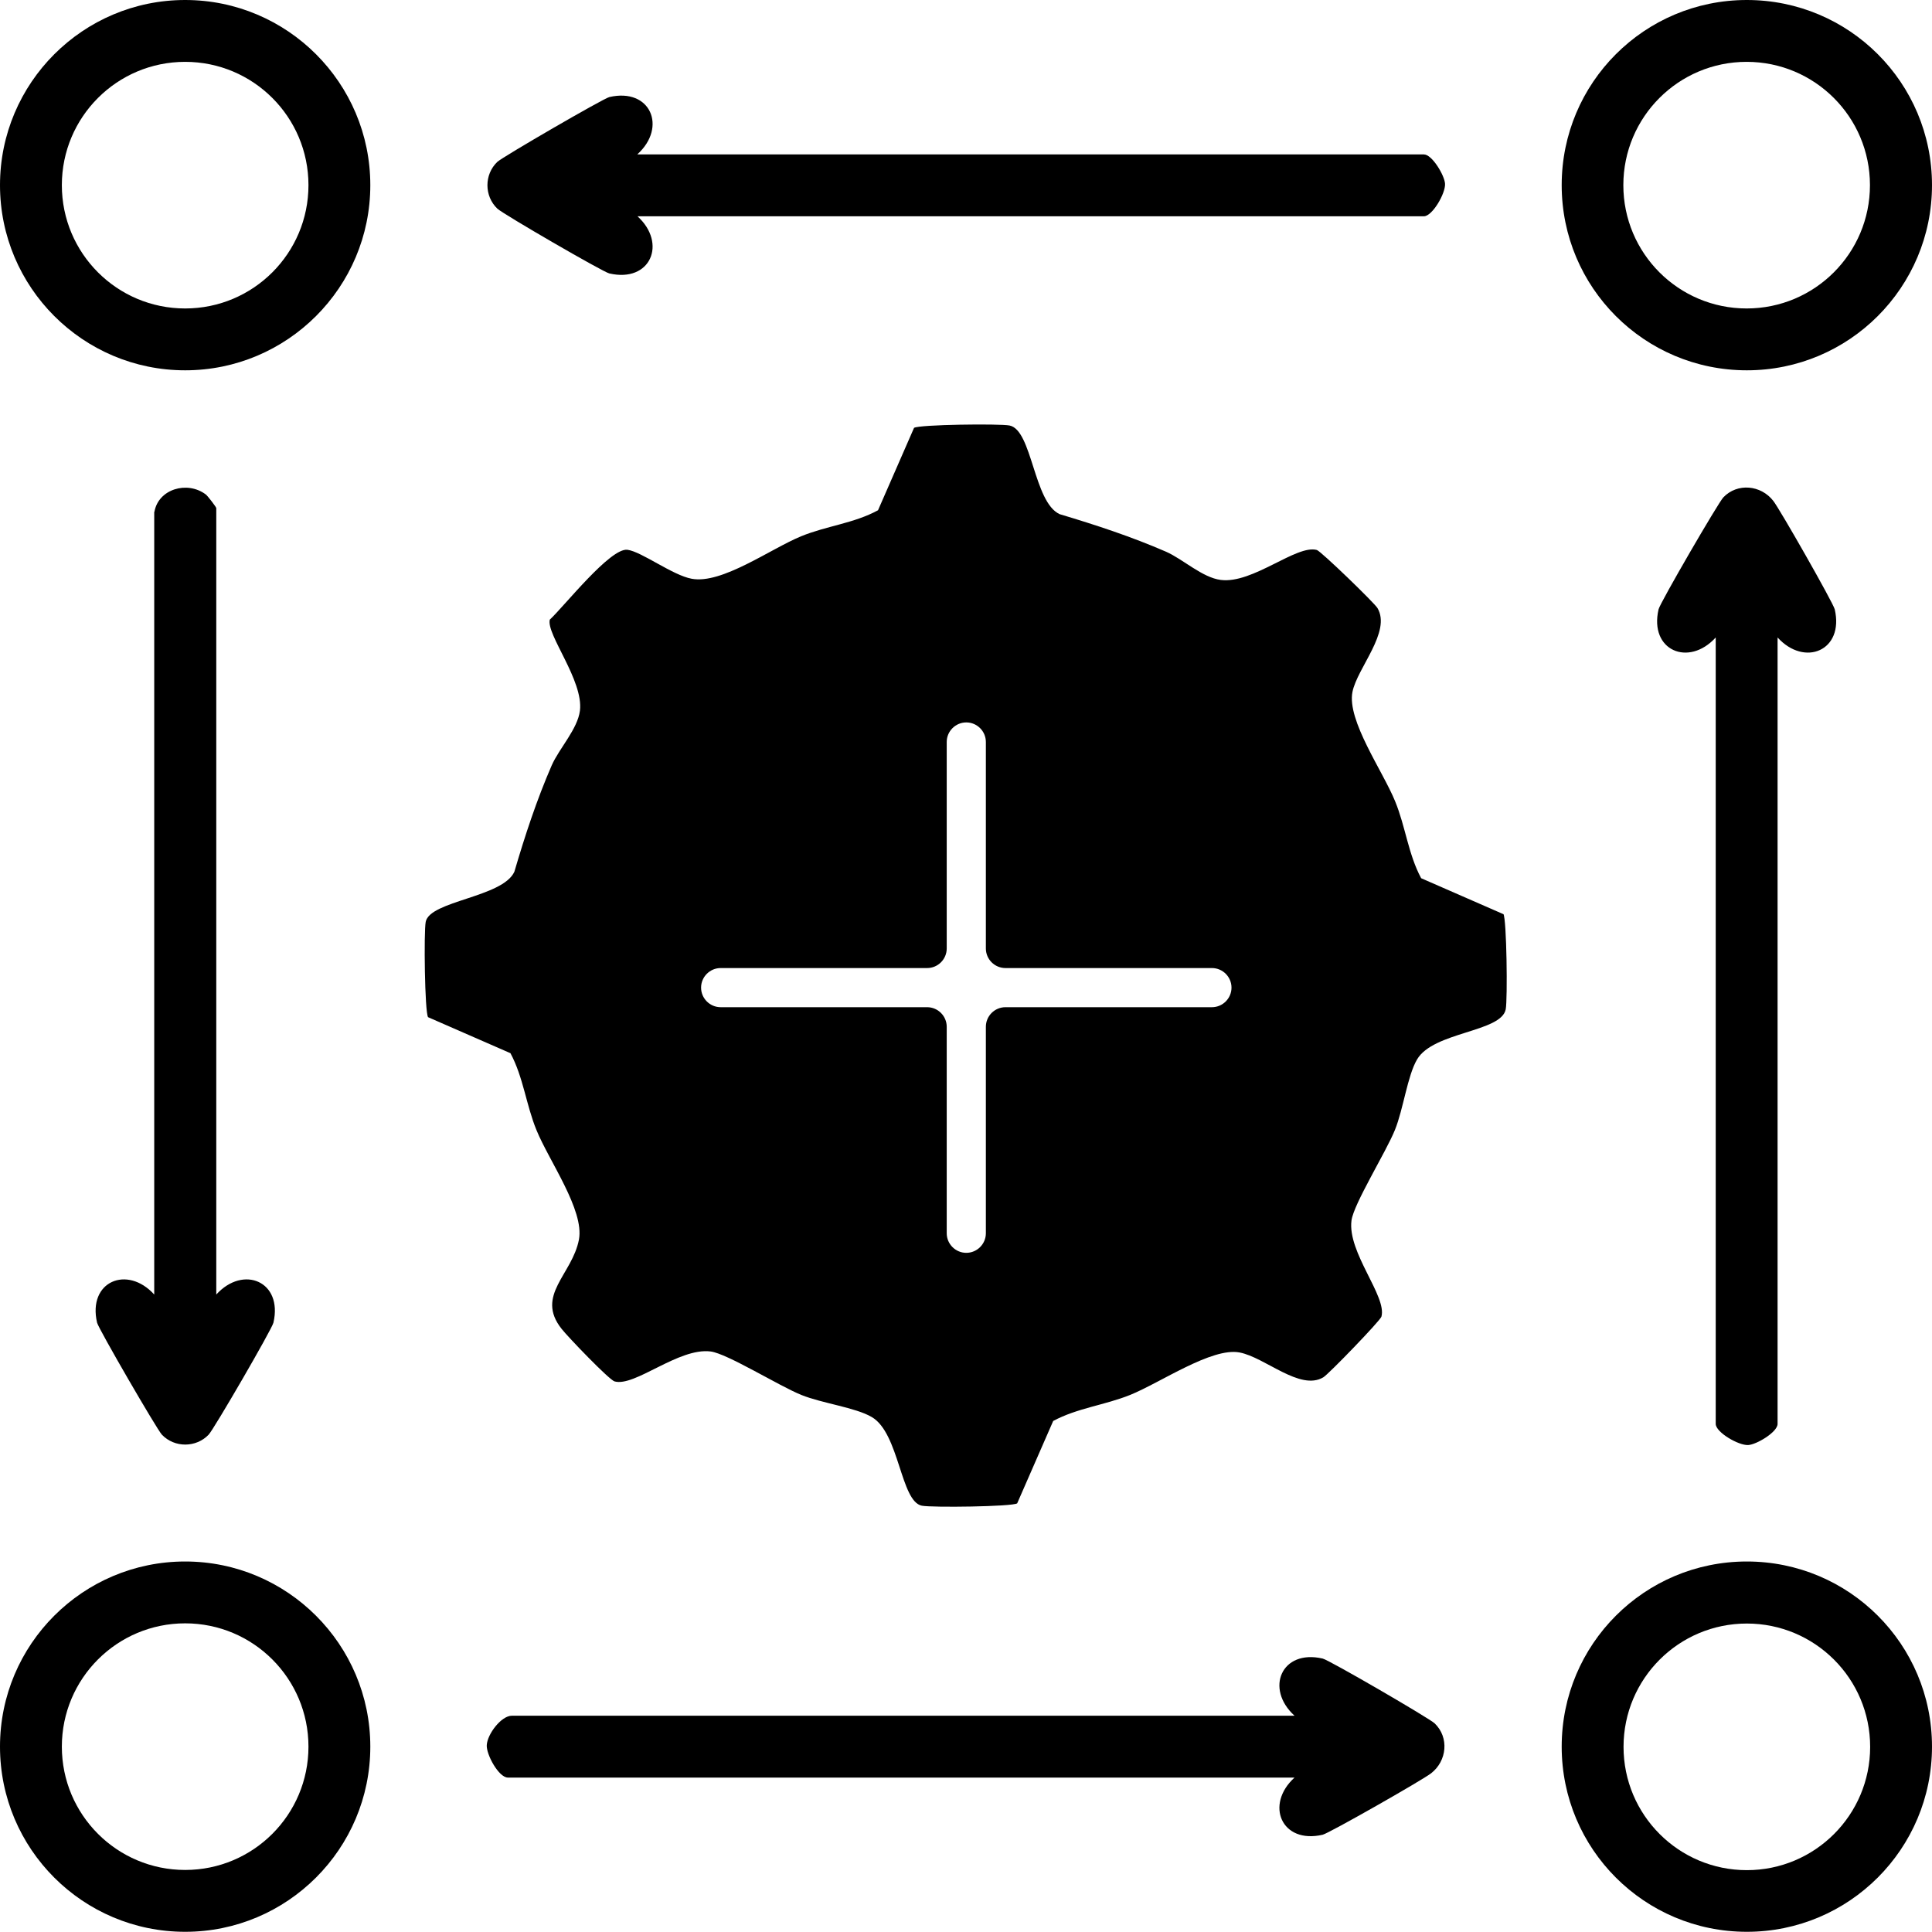
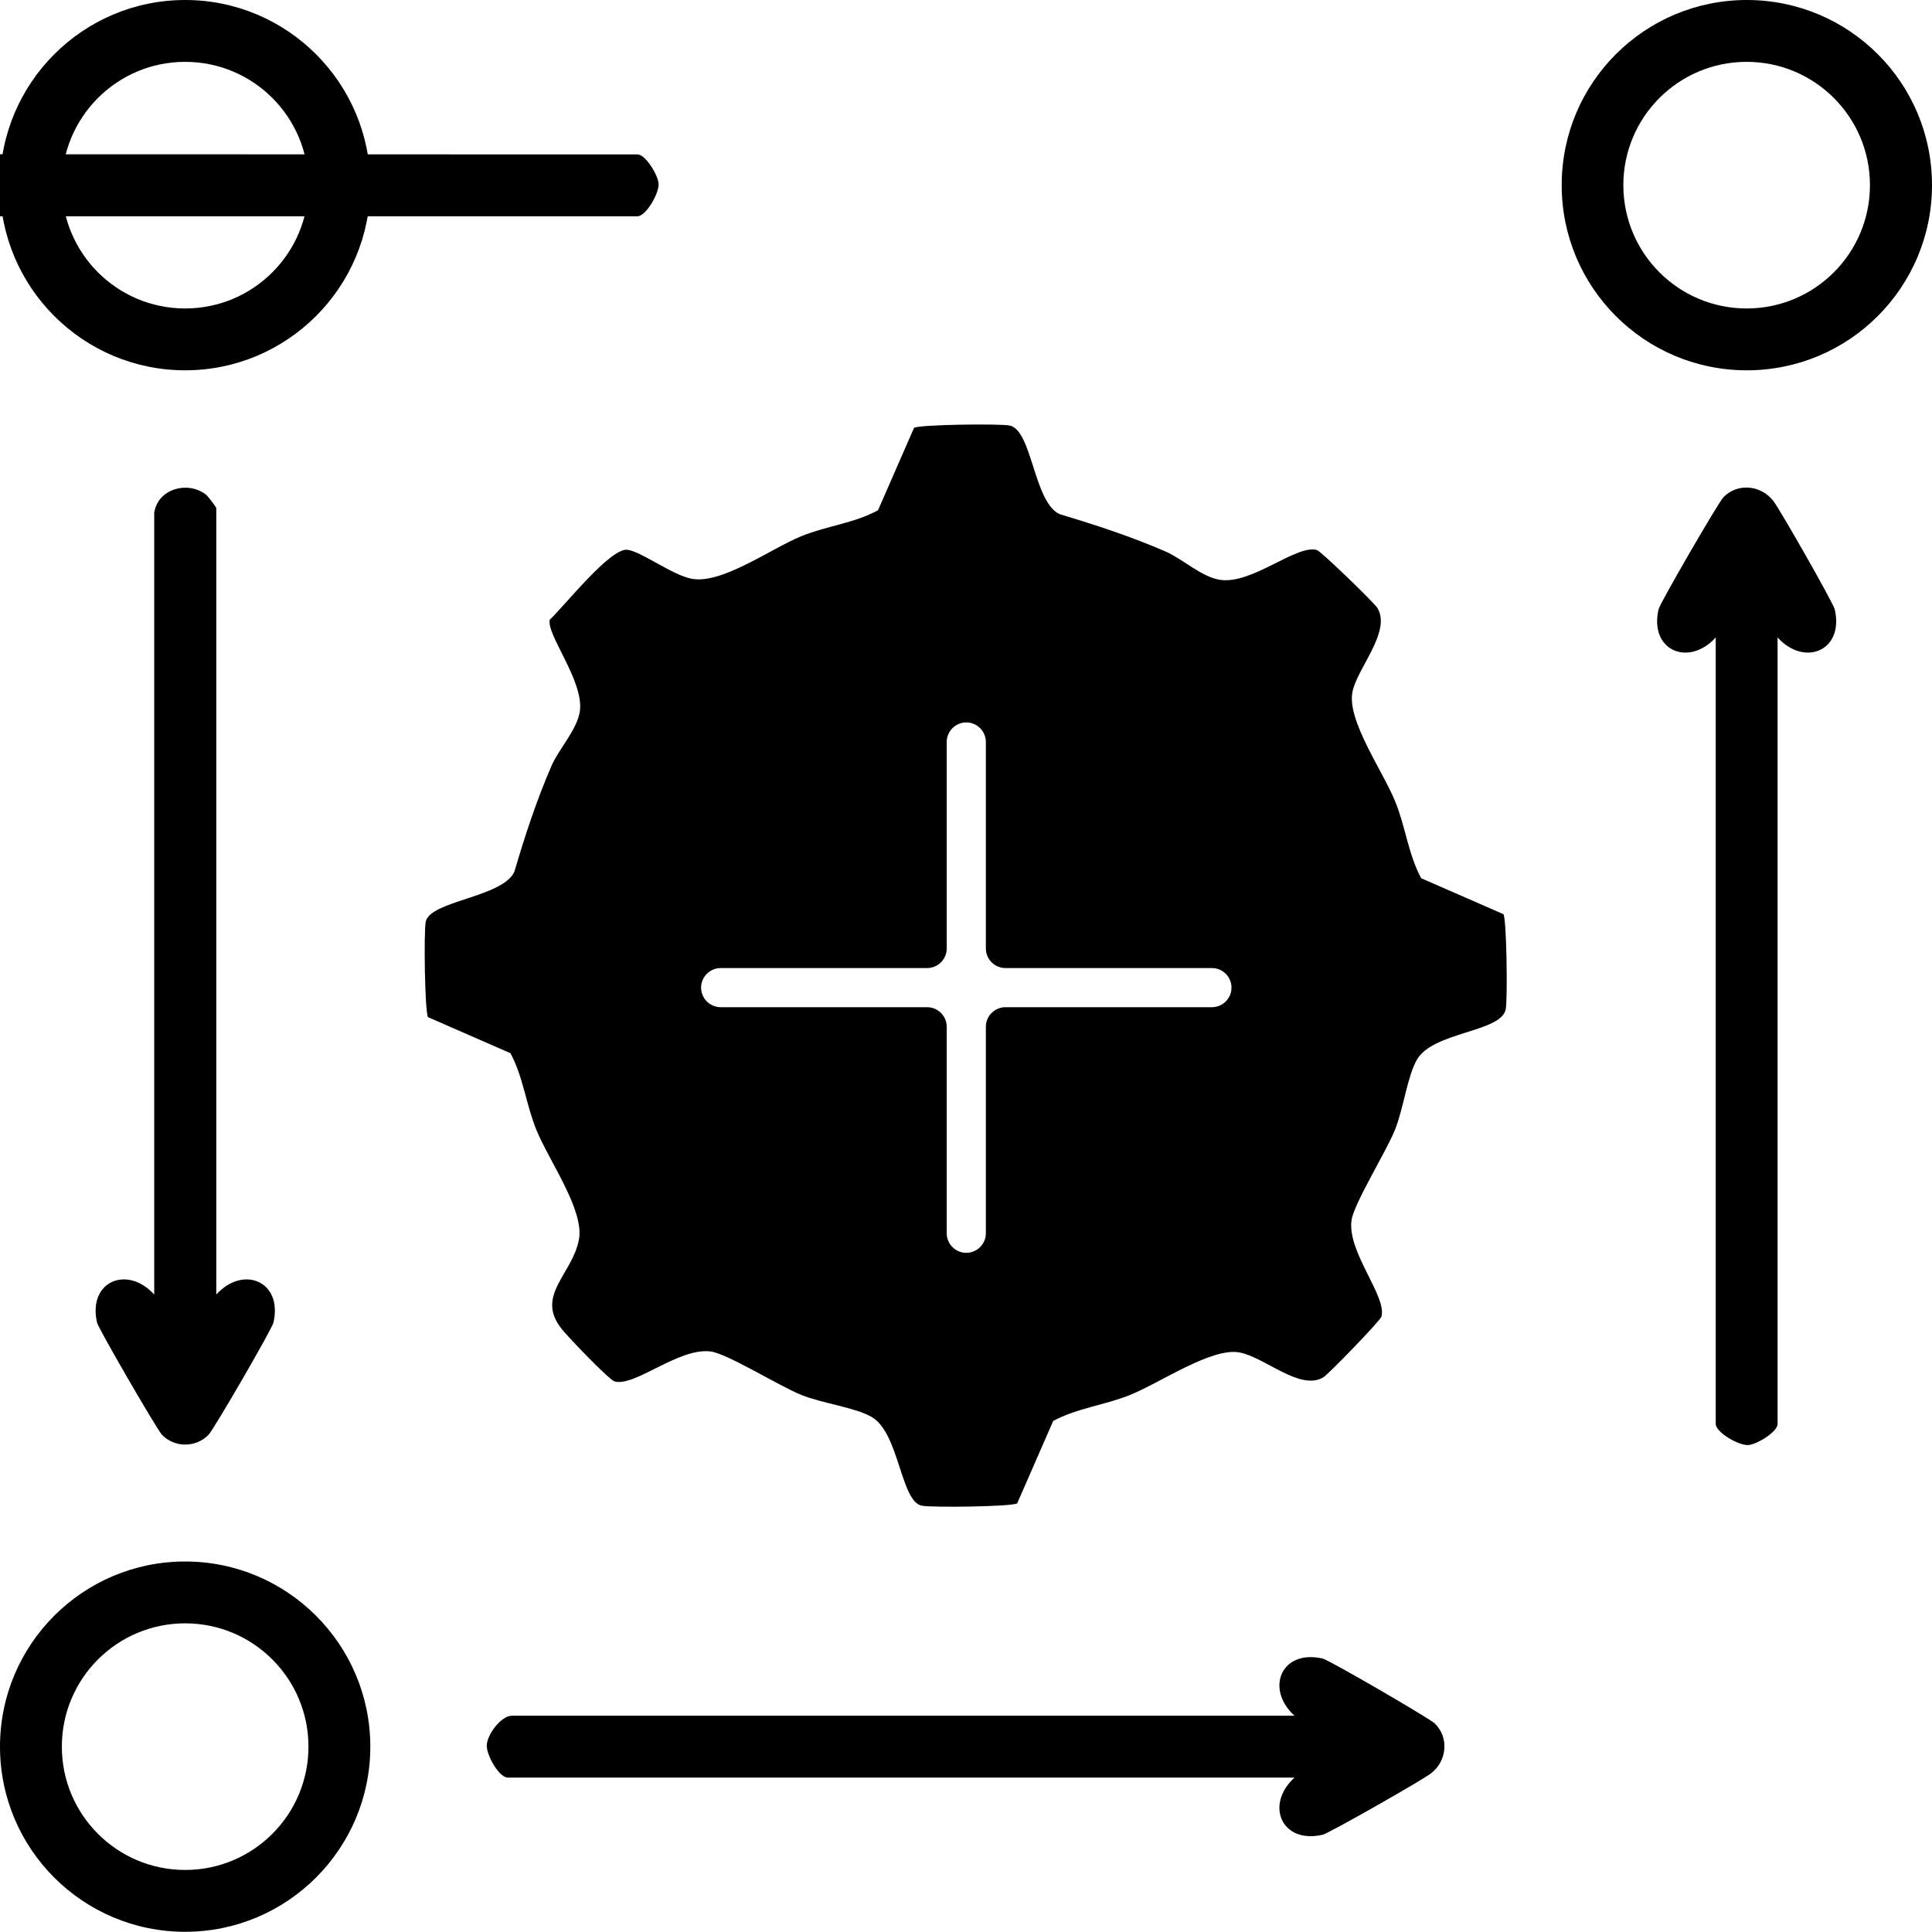
<svg xmlns="http://www.w3.org/2000/svg" id="Layer_2" data-name="Layer 2" width="98.71" height="98.7" viewBox="0 0 98.71 98.7">
  <g id="Layer_1-2" data-name="Layer 1">
    <g>
      <g id="_8sguLn" data-name="8sguLn">
        <g>
          <path d="M90.82,32.57v40.18c0,.42-1.08,1.06-1.5,1.08-.49.03-1.66-.65-1.66-1.08v-40.18c-1.38,1.52-3.41.67-2.92-1.44.07-.32,3.05-5.45,3.31-5.72.72-.75,1.92-.63,2.55.18.34.43,3.06,5.21,3.14,5.54.49,2.11-1.54,2.96-2.92,1.44Z" />
-           <path d="M32.57,7.89h40.18c.42,0,1.06,1.08,1.08,1.5.03.49-.65,1.66-1.08,1.66h-40.18c1.52,1.38.67,3.41-1.44,2.92-.32-.07-5.44-3.04-5.72-3.31-.67-.64-.68-1.74,0-2.39.28-.26,5.4-3.23,5.72-3.31,2.11-.49,2.96,1.54,1.44,2.92Z" />
+           <path d="M32.57,7.89c.42,0,1.06,1.08,1.08,1.5.03.49-.65,1.66-1.08,1.66h-40.18c1.52,1.38.67,3.41-1.44,2.92-.32-.07-5.44-3.04-5.72-3.31-.67-.64-.68-1.74,0-2.39.28-.26,5.4-3.23,5.72-3.31,2.11-.49,2.96,1.54,1.44,2.92Z" />
          <path d="M66.14,87.66c-1.52-1.38-.67-3.41,1.44-2.92.32.07,5.45,3.05,5.72,3.31.75.72.63,1.92-.18,2.55-.43.34-5.21,3.06-5.54,3.14-2.11.49-2.96-1.54-1.44-2.92H25.95c-.47,0-1.11-1.18-1.08-1.66.03-.56.74-1.5,1.28-1.5h39.99Z" />
          <path d="M7.89,26.15c.2-1.16,1.67-1.6,2.62-.89.09.06.54.65.54.7v40.18c1.38-1.52,3.41-.67,2.92,1.44-.07.32-3.04,5.44-3.31,5.72-.64.67-1.74.68-2.39,0-.26-.28-3.23-5.4-3.31-5.72-.49-2.11,1.54-2.96,2.92-1.44V26.15Z" />
          <path d="M18.92,9.46c0,5.22-4.24,9.46-9.46,9.46S0,14.68,0,9.46,4.24,0,9.46,0s9.46,4.24,9.46,9.46ZM15.76,9.46c0-3.48-2.82-6.3-6.3-6.3s-6.3,2.82-6.3,6.3,2.82,6.3,6.3,6.3,6.3-2.82,6.3-6.3Z" />
          <path d="M18.92,89.24c0,5.22-4.24,9.46-9.46,9.46S0,94.47,0,89.24s4.24-9.46,9.46-9.46,9.46,4.24,9.46,9.46ZM15.76,89.24c0-3.48-2.82-6.3-6.3-6.3s-6.3,2.82-6.3,6.3,2.82,6.3,6.3,6.3,6.3-2.82,6.3-6.3Z" />
          <path d="M98.71,9.46c0,5.22-4.23,9.46-9.46,9.46s-9.46-4.23-9.46-9.46S84.02,0,89.25,0s9.46,4.23,9.46,9.46ZM95.54,9.46c0-3.48-2.82-6.3-6.3-6.3s-6.3,2.82-6.3,6.3,2.82,6.3,6.3,6.3,6.3-2.82,6.3-6.3Z" />
-           <path d="M98.71,89.24c0,5.22-4.23,9.46-9.46,9.46s-9.46-4.23-9.46-9.46,4.23-9.46,9.46-9.46,9.46,4.23,9.46,9.46ZM95.55,89.25c0-3.48-2.82-6.3-6.3-6.3s-6.3,2.82-6.3,6.3,2.82,6.3,6.3,6.3,6.3-2.82,6.3-6.3Z" />
        </g>
      </g>
      <path d="M76.82,46.71l-4.21-1.84c-.66-1.23-.8-2.64-1.33-3.93-.63-1.55-2.47-4.13-2.18-5.59.25-1.23,1.99-3.07,1.28-4.28-.15-.26-2.89-2.91-3.1-2.97-1.04-.29-3.27,1.74-4.91,1.53-.94-.12-1.93-1.06-2.79-1.44-1.77-.77-3.6-1.37-5.44-1.92-1.33-.61-1.4-4.3-2.56-4.53-.52-.1-4.61-.05-4.88.12l-1.84,4.21c-1.23.67-2.64.8-3.93,1.33-1.56.64-4.05,2.46-5.59,2.17-.98-.18-2.55-1.38-3.28-1.48-.87-.12-3.22,2.87-3.97,3.57-.19.75,1.73,3.11,1.54,4.65-.12.94-1.06,1.93-1.44,2.79-.77,1.77-1.37,3.6-1.91,5.44-.6,1.31-4.32,1.48-4.53,2.56-.1.52-.05,4.61.12,4.87l4.21,1.84c.66,1.23.8,2.64,1.33,3.93.64,1.57,2.45,4.09,2.17,5.59-.34,1.79-2.24,2.85-.89,4.56.31.4,2.43,2.61,2.71,2.69,1.04.29,3.27-1.74,4.91-1.53.85.11,3.49,1.76,4.63,2.22,1.06.43,2.77.64,3.6,1.13,1.41.82,1.47,4.32,2.56,4.53.52.1,4.61.05,4.87-.12l1.84-4.21c1.23-.66,2.64-.81,3.93-1.33,1.54-.62,4.17-2.44,5.59-2.17,1.31.25,3.09,1.98,4.28,1.27.26-.15,2.91-2.89,2.97-3.1.29-1.04-1.74-3.27-1.53-4.91.11-.85,1.76-3.49,2.22-4.63.43-1.06.64-2.77,1.13-3.6.83-1.42,4.3-1.39,4.53-2.56.1-.52.05-4.62-.12-4.88ZM61.92,51.46h-10.55c-.55,0-1,.45-1,1v10.55c0,.55-.45,1-1,1s-1-.45-1-1v-10.55c0-.55-.45-1-1-1h-10.55c-.55,0-1-.45-1-1s.45-1,1-1h10.55c.55,0,1-.45,1-1v-10.55c0-.55.45-1,1-1s1,.45,1,1v10.55c0,.55.45,1,1,1h10.55c.55,0,1,.45,1,1s-.45,1-1,1Z" />
    </g>
  </g>
</svg>